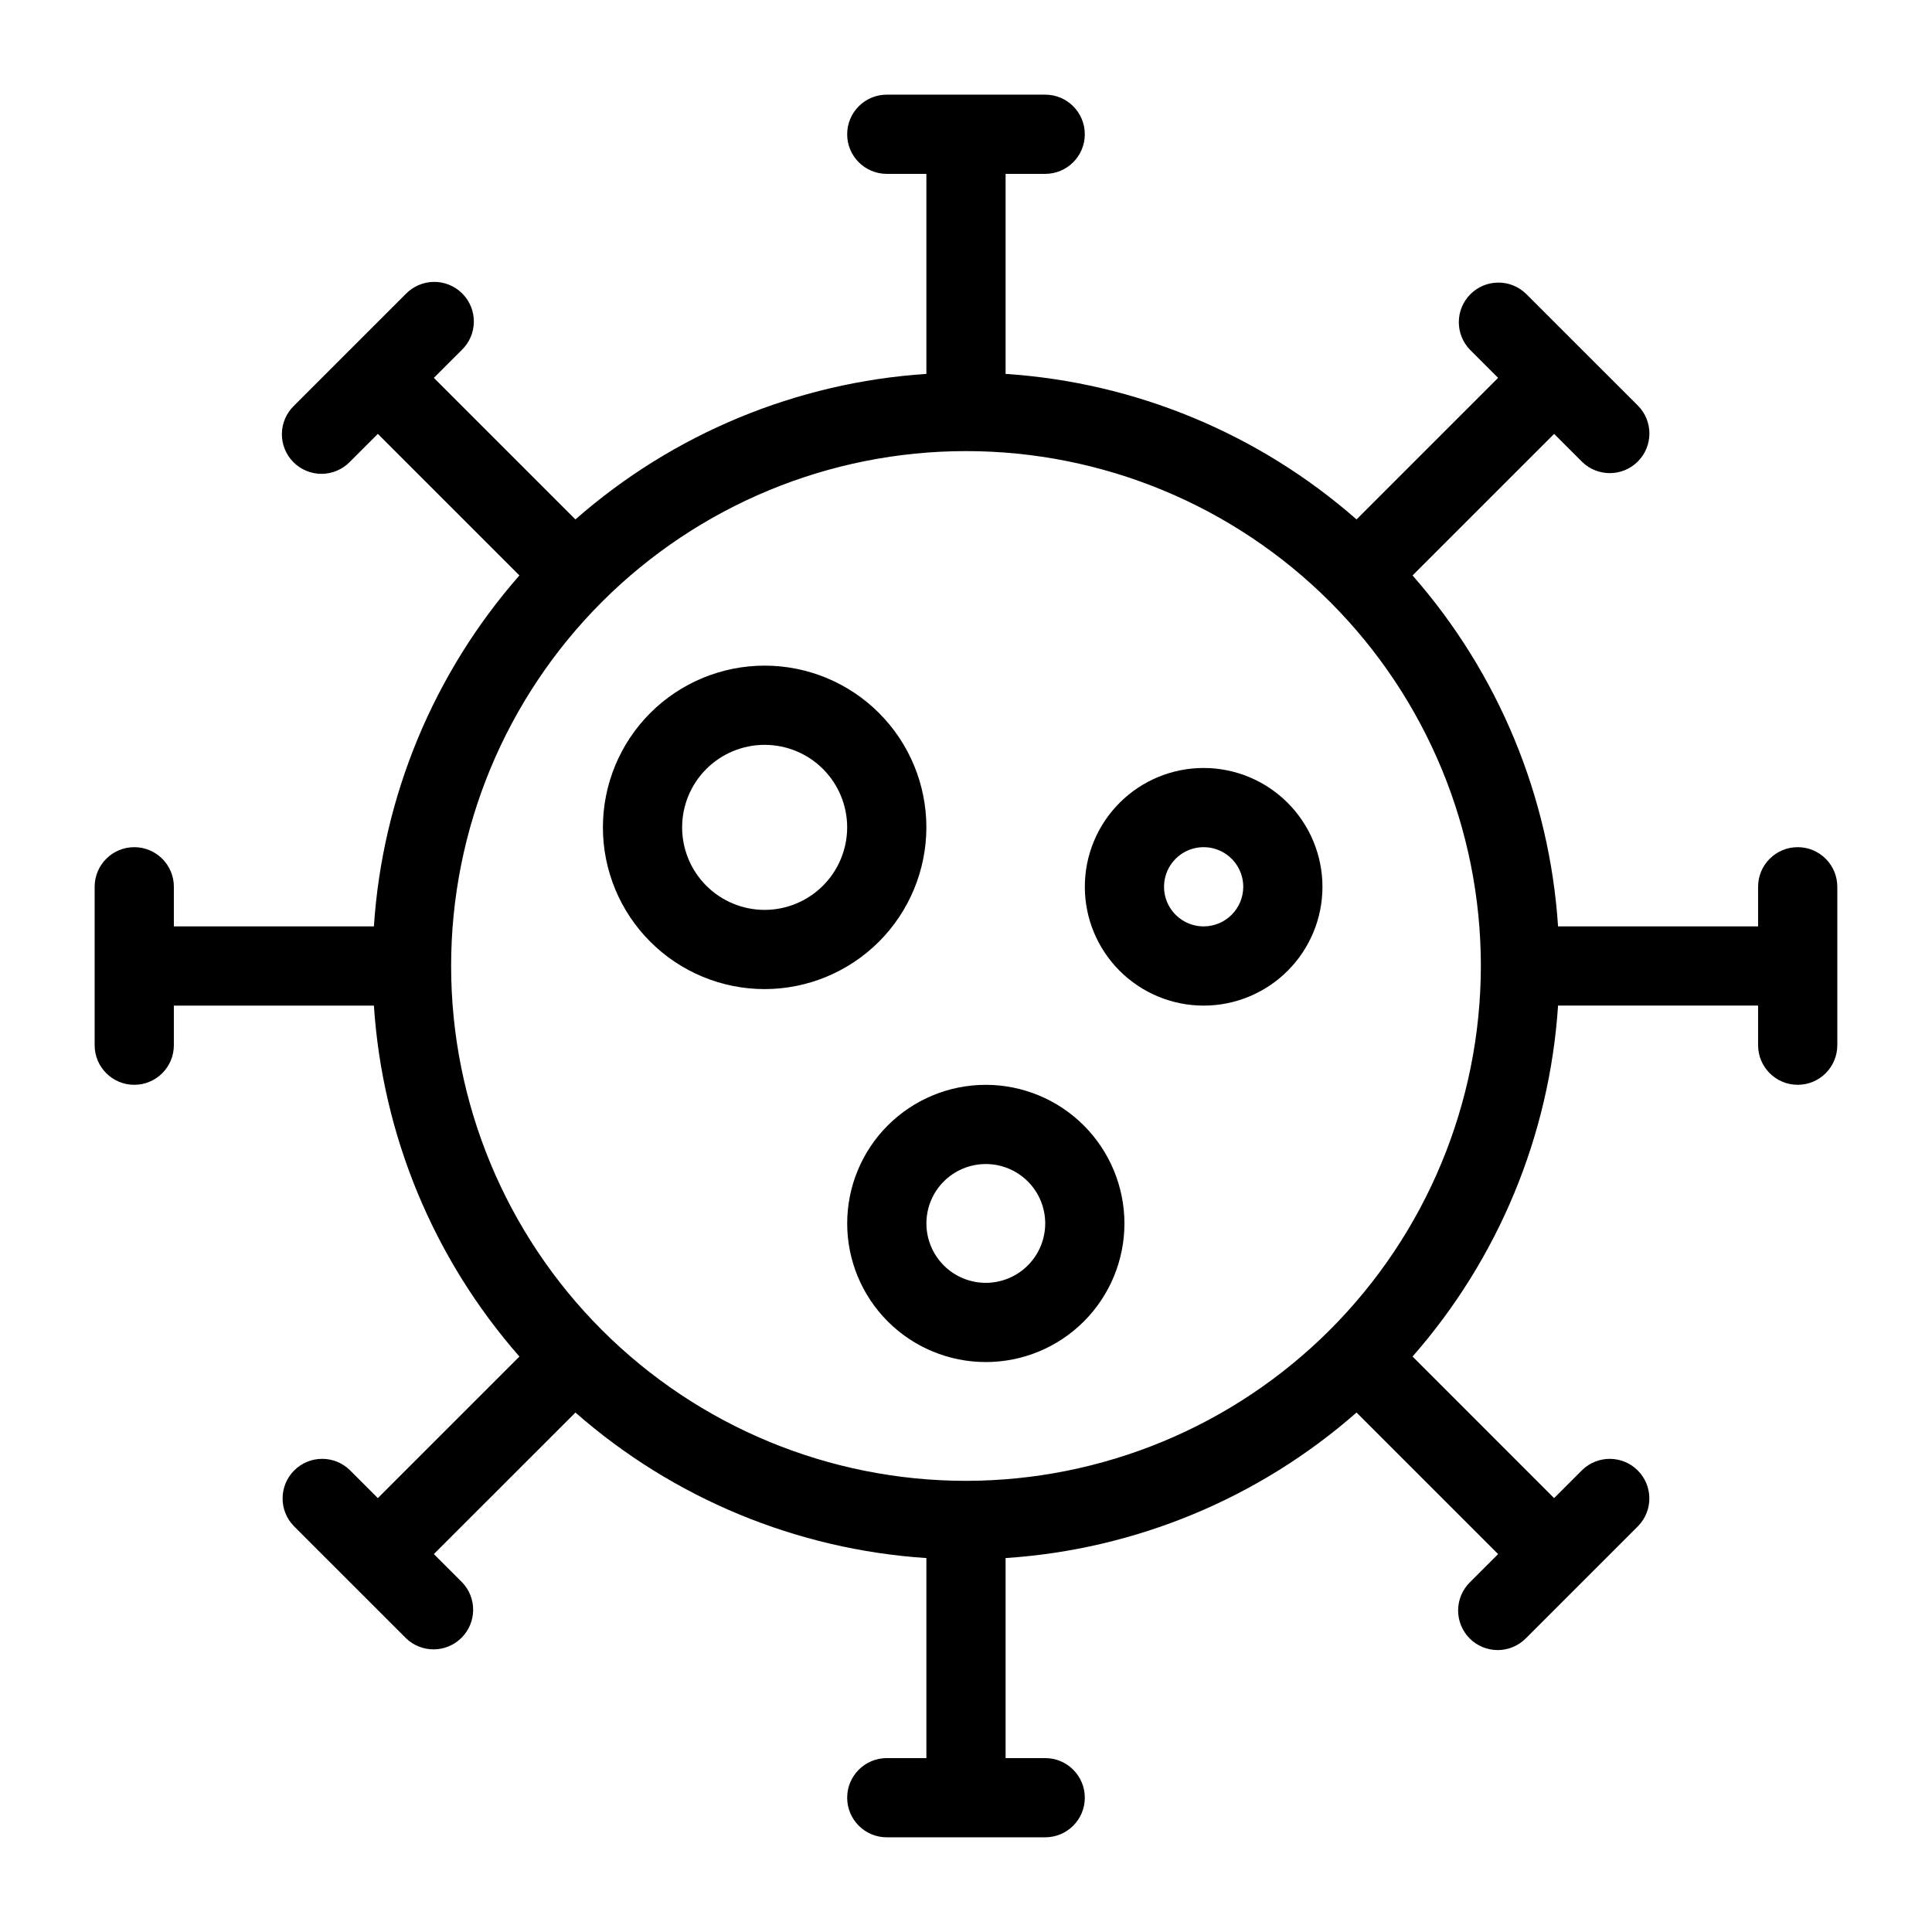
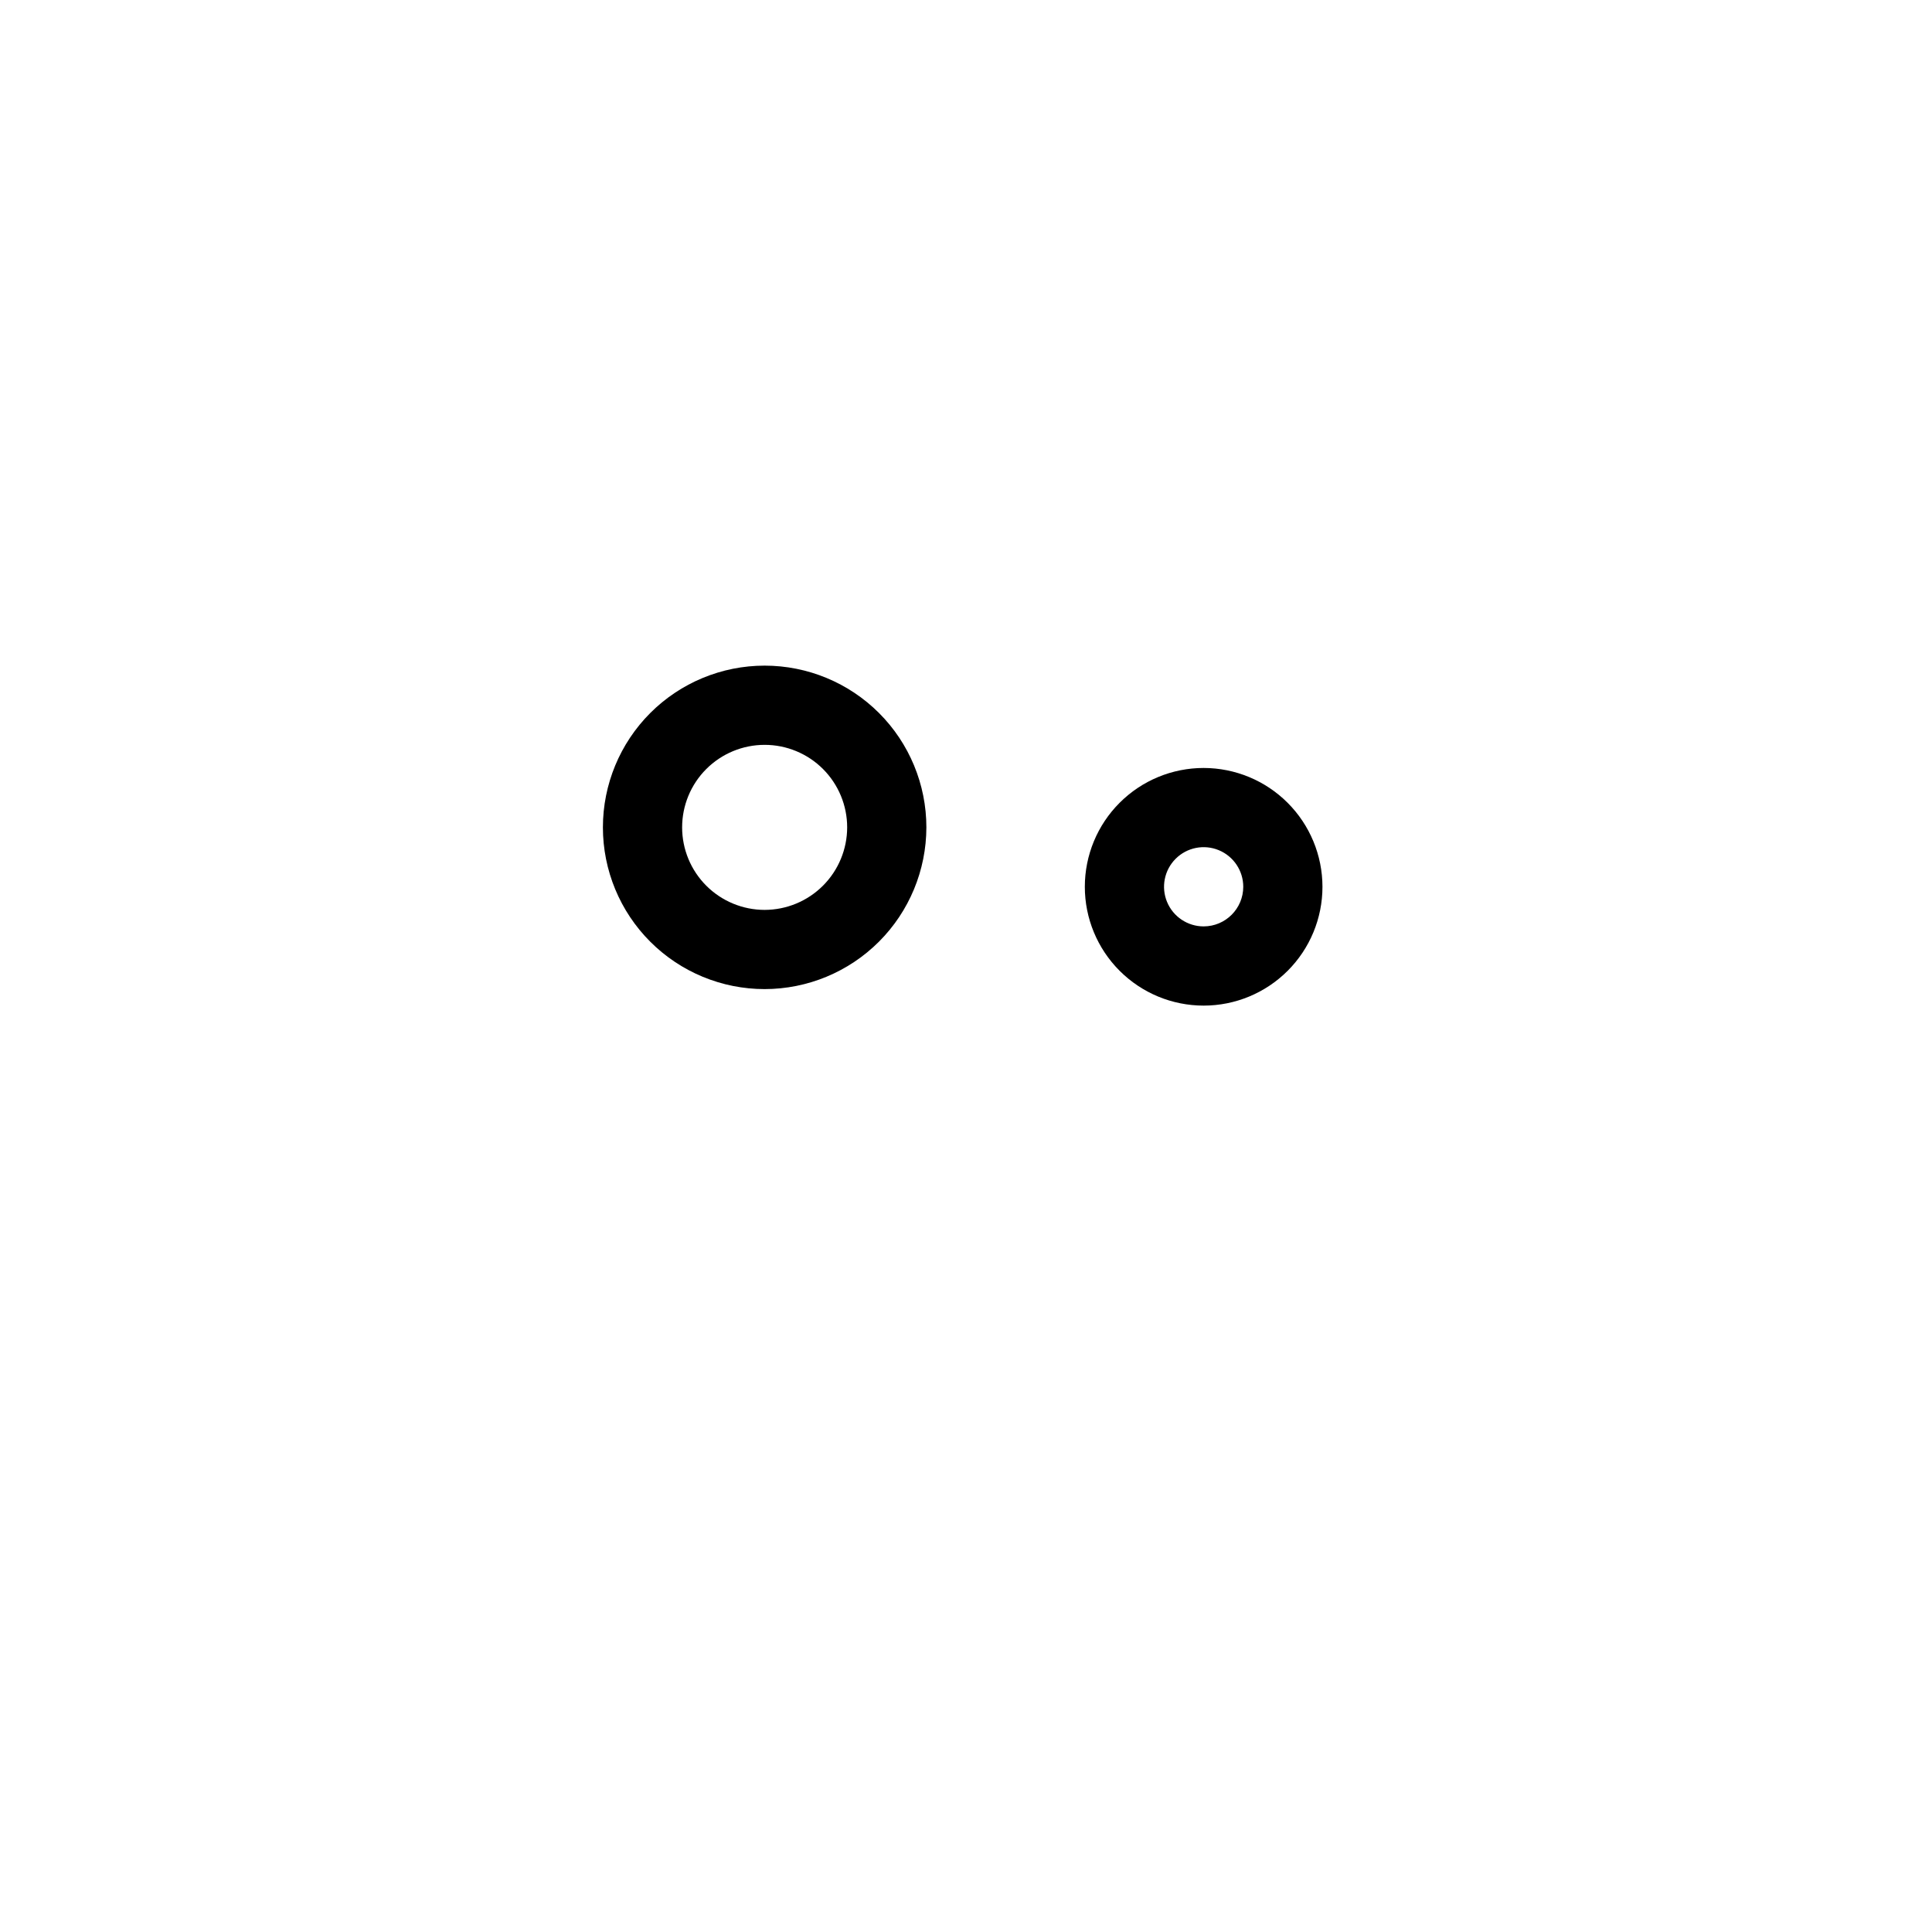
<svg xmlns="http://www.w3.org/2000/svg" fill="#000000" width="800px" height="800px" version="1.1" viewBox="144 144 512 512">
  <g>
    <path d="m389.5 363.26c0-11.367-4.516-22.27-12.555-30.309-8.039-8.035-18.941-12.551-30.309-12.551s-22.27 4.516-30.309 12.555c-8.035 8.039-12.551 18.941-12.551 30.309s4.519 22.27 12.559 30.309c8.039 8.035 18.941 12.551 30.309 12.547 11.359-0.012 22.254-4.531 30.289-12.566 8.031-8.035 12.551-18.93 12.566-30.293zm-42.855 21.867v0.004c-5.801 0-11.363-2.305-15.465-6.402-4.106-4.102-6.41-9.664-6.41-15.465s2.301-11.363 6.402-15.465c4.102-4.102 9.664-6.406 15.465-6.406s11.363 2.301 15.465 6.402c4.102 4.102 6.406 9.664 6.406 15.465-0.008 5.797-2.312 11.355-6.41 15.453-4.102 4.102-9.656 6.406-15.453 6.418z" />
-     <path d="m405.25 431.49c-9.742 0-19.086 3.867-25.977 10.758s-10.758 16.234-10.758 25.977c0 9.742 3.867 19.086 10.758 25.977s16.234 10.758 25.977 10.758c9.742 0 19.086-3.867 25.977-10.758s10.762-16.234 10.762-25.977c-0.012-9.738-3.887-19.078-10.773-25.965-6.887-6.887-16.227-10.758-25.965-10.77zm0 52.48v-0.004c-4.176 0-8.18-1.656-11.133-4.609s-4.609-6.957-4.609-11.133c0-4.176 1.656-8.18 4.609-11.133s6.957-4.609 11.133-4.609c4.176 0 8.18 1.656 11.133 4.609s4.613 6.957 4.613 11.133c-0.008 4.176-1.668 8.176-4.617 11.129-2.953 2.949-6.953 4.609-11.129 4.613z" />
    <path d="m462.98 347.52c-8.352 0-16.363 3.316-22.266 9.223-5.906 5.902-9.223 13.914-9.223 22.266 0 8.352 3.316 16.359 9.223 22.266 5.902 5.902 13.914 9.223 22.266 9.223 8.348 0 16.359-3.32 22.262-9.223 5.906-5.906 9.223-13.914 9.223-22.266-0.008-8.352-3.328-16.352-9.23-22.258-5.902-5.902-13.906-9.223-22.254-9.23zm0 41.984c-4.246 0-8.074-2.559-9.699-6.481-1.625-3.922-0.727-8.438 2.277-11.438 3-3.004 7.516-3.902 11.438-2.277 3.922 1.625 6.481 5.453 6.481 9.699-0.008 5.793-4.703 10.488-10.496 10.496z" />
-     <path d="m620.41 368.51c-5.797 0-10.496 4.699-10.496 10.496v10.496h-53.012c-2.262-34.402-15.82-67.098-38.562-93.008l37.52-37.512 7.422 7.422c4.113 4.008 10.688 3.969 14.75-0.094s4.106-10.637 0.094-14.75l-14.844-14.832v-0.008h-0.008l-14.848-14.848c-4.113-4.012-10.688-3.969-14.75 0.094-4.062 4.059-4.102 10.633-0.094 14.746l7.43 7.426-37.516 37.516c-25.91-22.746-58.602-36.301-93.004-38.566v-53.012h10.496c5.797 0 10.496-4.699 10.496-10.496s-4.699-10.496-10.496-10.496h-41.984c-5.797 0-10.496 4.699-10.496 10.496s4.699 10.496 10.496 10.496h10.496v53.012c-34.402 2.266-67.098 15.82-93.008 38.566l-37.516-37.512 7.43-7.426v-0.004c2.012-1.957 3.152-4.641 3.168-7.449 0.02-2.805-1.09-5.504-3.074-7.488s-4.68-3.09-7.488-3.074c-2.805 0.02-5.488 1.16-7.449 3.172l-14.844 14.84h-0.008l-0.004 0.008-14.836 14.84c-2.012 1.961-3.152 4.641-3.172 7.449-0.016 2.805 1.09 5.504 3.074 7.488s4.684 3.09 7.488 3.074c2.809-0.02 5.492-1.16 7.449-3.168l7.422-7.422 37.516 37.516 0.004-0.004c-22.746 25.91-36.301 58.605-38.566 93.008h-53.012v-10.496c0-5.797-4.699-10.496-10.496-10.496s-10.496 4.699-10.496 10.496v41.984c0 5.797 4.699 10.496 10.496 10.496s10.496-4.699 10.496-10.496v-10.496h53.012c2.266 34.402 15.82 67.094 38.566 93.004l-37.52 37.516-7.422-7.422c-4.113-4.012-10.688-3.969-14.746 0.09-4.062 4.062-4.106 10.637-0.094 14.75l14.836 14.836 0.004 0.008h0.008l14.844 14.844c4.113 4.008 10.688 3.969 14.75-0.094s4.106-10.637 0.094-14.75l-7.43-7.426 37.516-37.512v-0.004c25.91 22.746 58.602 36.305 93.008 38.57v53.012h-10.496c-5.797 0-10.496 4.699-10.496 10.496 0 5.797 4.699 10.496 10.496 10.496h41.984c5.797 0 10.496-4.699 10.496-10.496 0-5.797-4.699-10.496-10.496-10.496h-10.496v-53.012c34.402-2.262 67.094-15.82 93.004-38.566l37.516 37.512-7.43 7.426v0.004c-2.008 1.961-3.148 4.641-3.168 7.449-0.02 2.805 1.09 5.504 3.074 7.488 1.984 1.984 4.68 3.09 7.488 3.074 2.809-0.02 5.488-1.16 7.449-3.168l14.844-14.844h0.008v-0.008l14.836-14.836c4.012-4.113 3.969-10.688-0.094-14.746-4.062-4.062-10.633-4.106-14.746-0.094l-7.422 7.422-37.512-37.52c22.742-25.91 36.301-58.602 38.562-93.004h53.012v10.496c0 5.797 4.699 10.496 10.496 10.496 5.797 0 10.496-4.699 10.496-10.496v-41.984c0-2.785-1.105-5.453-3.074-7.422s-4.637-3.074-7.422-3.074zm-220.41 167.93c-36.191 0-70.895-14.375-96.484-39.965-25.59-25.586-39.965-60.293-39.965-96.48 0-36.191 14.375-70.895 39.965-96.484s60.293-39.965 96.484-39.965c36.188 0 70.895 14.375 96.48 39.965 25.59 25.59 39.965 60.293 39.965 96.484-0.039 36.176-14.43 70.855-40.008 96.438-25.582 25.578-60.262 39.969-96.438 40.008z" />
  </g>
</svg>